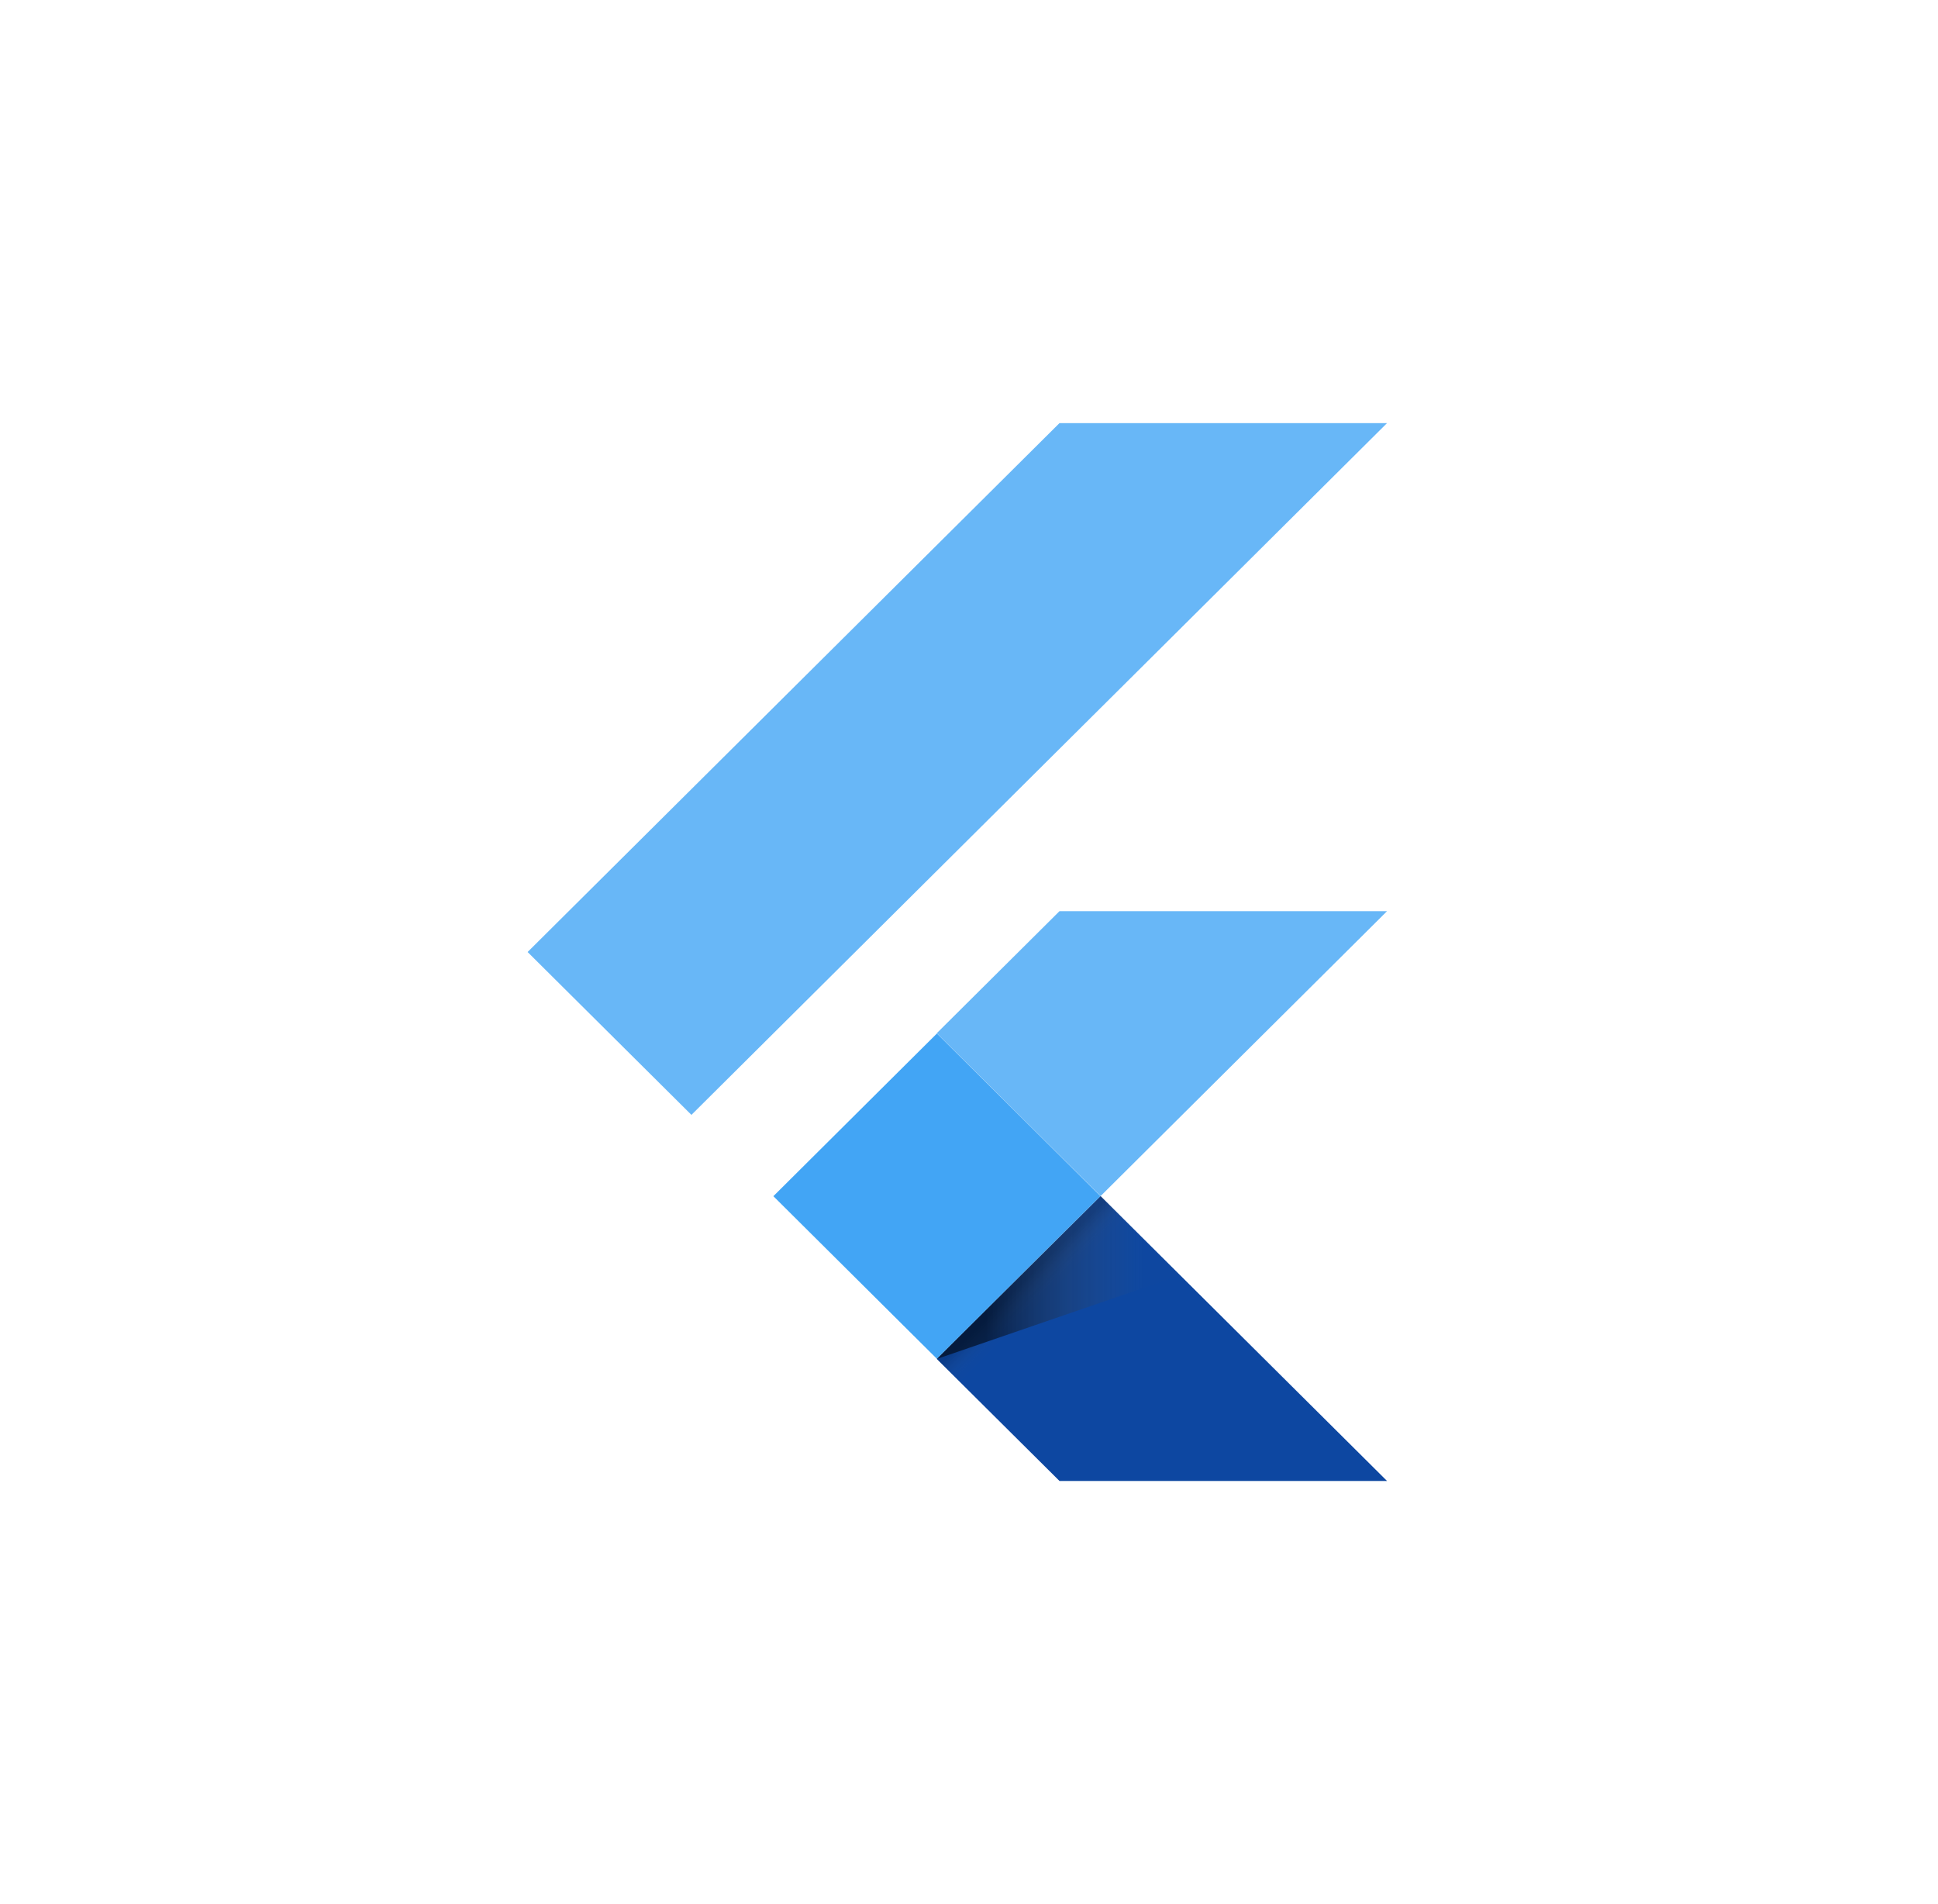
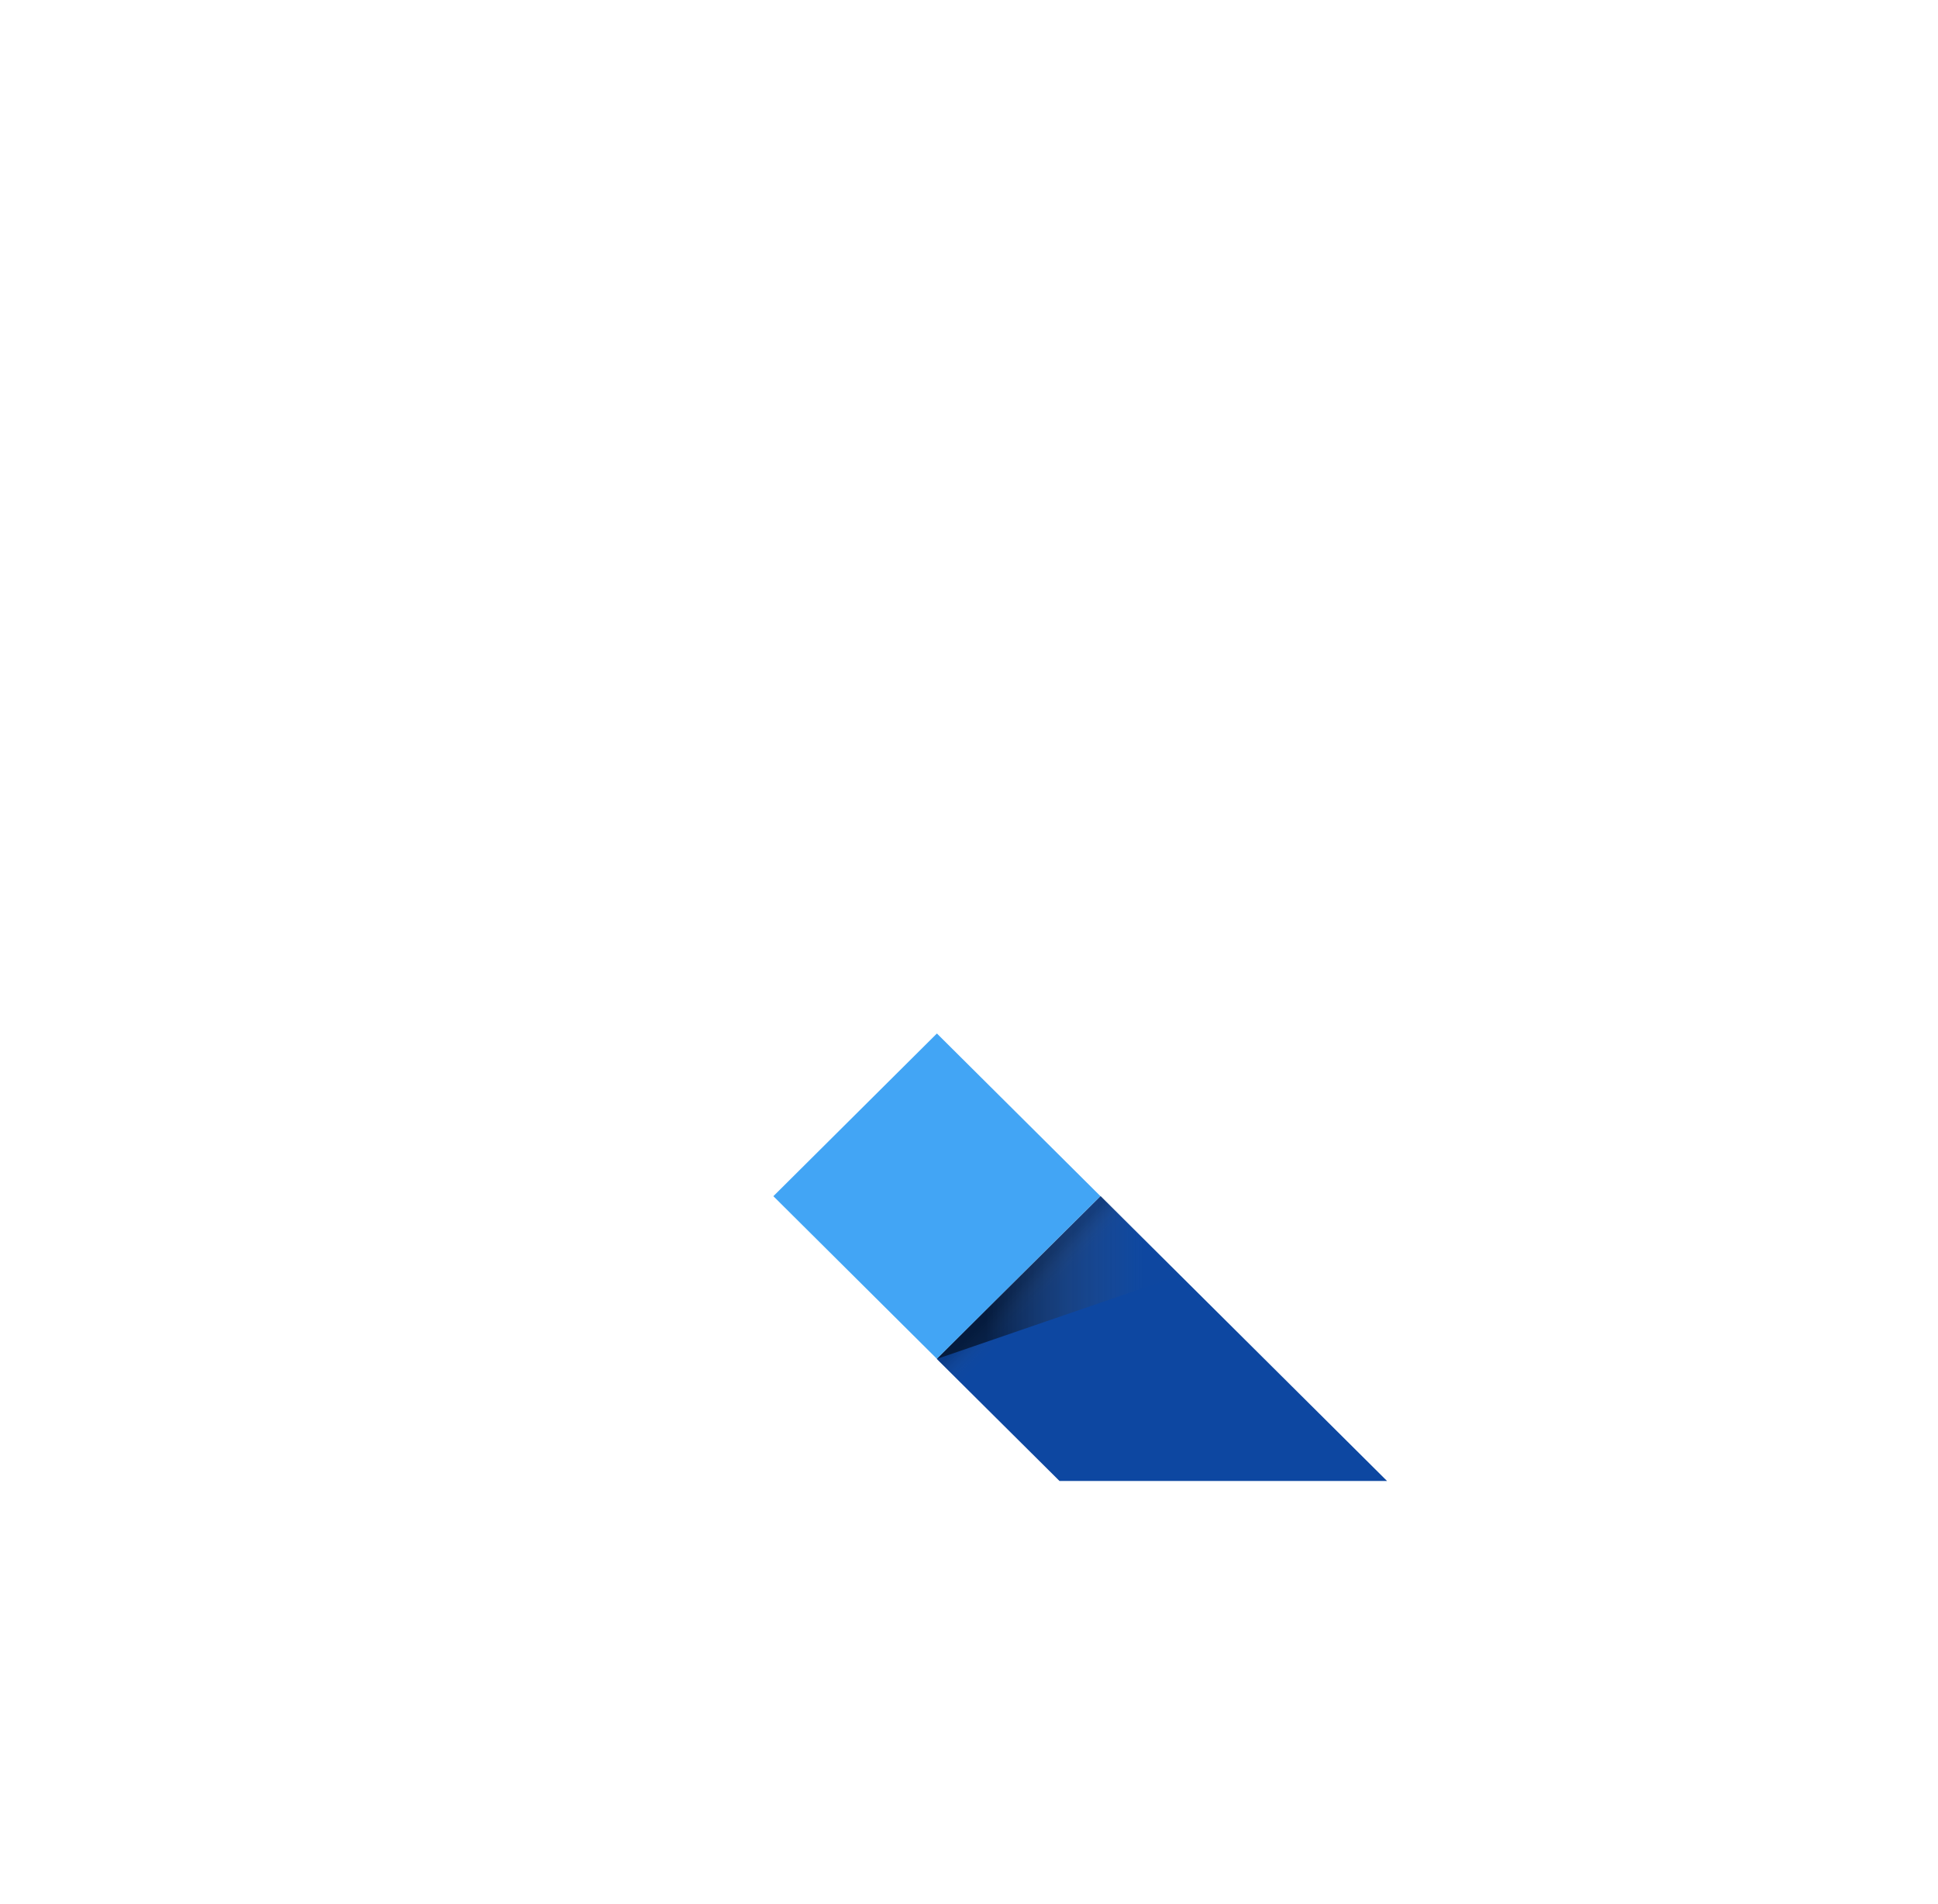
<svg xmlns="http://www.w3.org/2000/svg" width="57" height="56" viewBox="0 0 57 56" fill="none">
-   <path d="M20.336 32.789L15.518 27.999L31.161 12.444H40.795L20.336 32.789ZM40.795 26.798H31.161L27.552 30.387L32.37 35.177" fill="#42A5F5" fill-opacity="0.8" />
  <path d="M27.552 39.967L31.161 43.555H40.795L32.37 35.177" fill="#0D47A1" />
  <path d="M22.746 35.18L27.556 30.395L32.366 35.179L27.556 39.963L22.746 35.18Z" fill="#42A5F5" />
  <path d="M27.556 39.963L32.366 35.18L33.037 35.847L28.227 40.631L27.556 39.963Z" fill="url(#paint0_linear_122_5682)" />
  <path d="M27.552 39.967L34.7 37.511L32.37 35.176" fill="url(#paint1_linear_122_5682)" />
  <defs>
    <linearGradient id="paint0_linear_122_5682" x1="29.962" y1="37.57" x2="30.63" y2="38.242" gradientUnits="userSpaceOnUse">
      <stop offset="0.2" stop-opacity="0.15" />
      <stop offset="0.85" stop-color="#616161" stop-opacity="0.01" />
    </linearGradient>
    <linearGradient id="paint1_linear_122_5682" x1="27.554" y1="37.571" x2="34.702" y2="37.571" gradientUnits="userSpaceOnUse">
      <stop offset="0.2" stop-opacity="0.55" />
      <stop offset="0.85" stop-color="#616161" stop-opacity="0.01" />
    </linearGradient>
  </defs>
</svg>